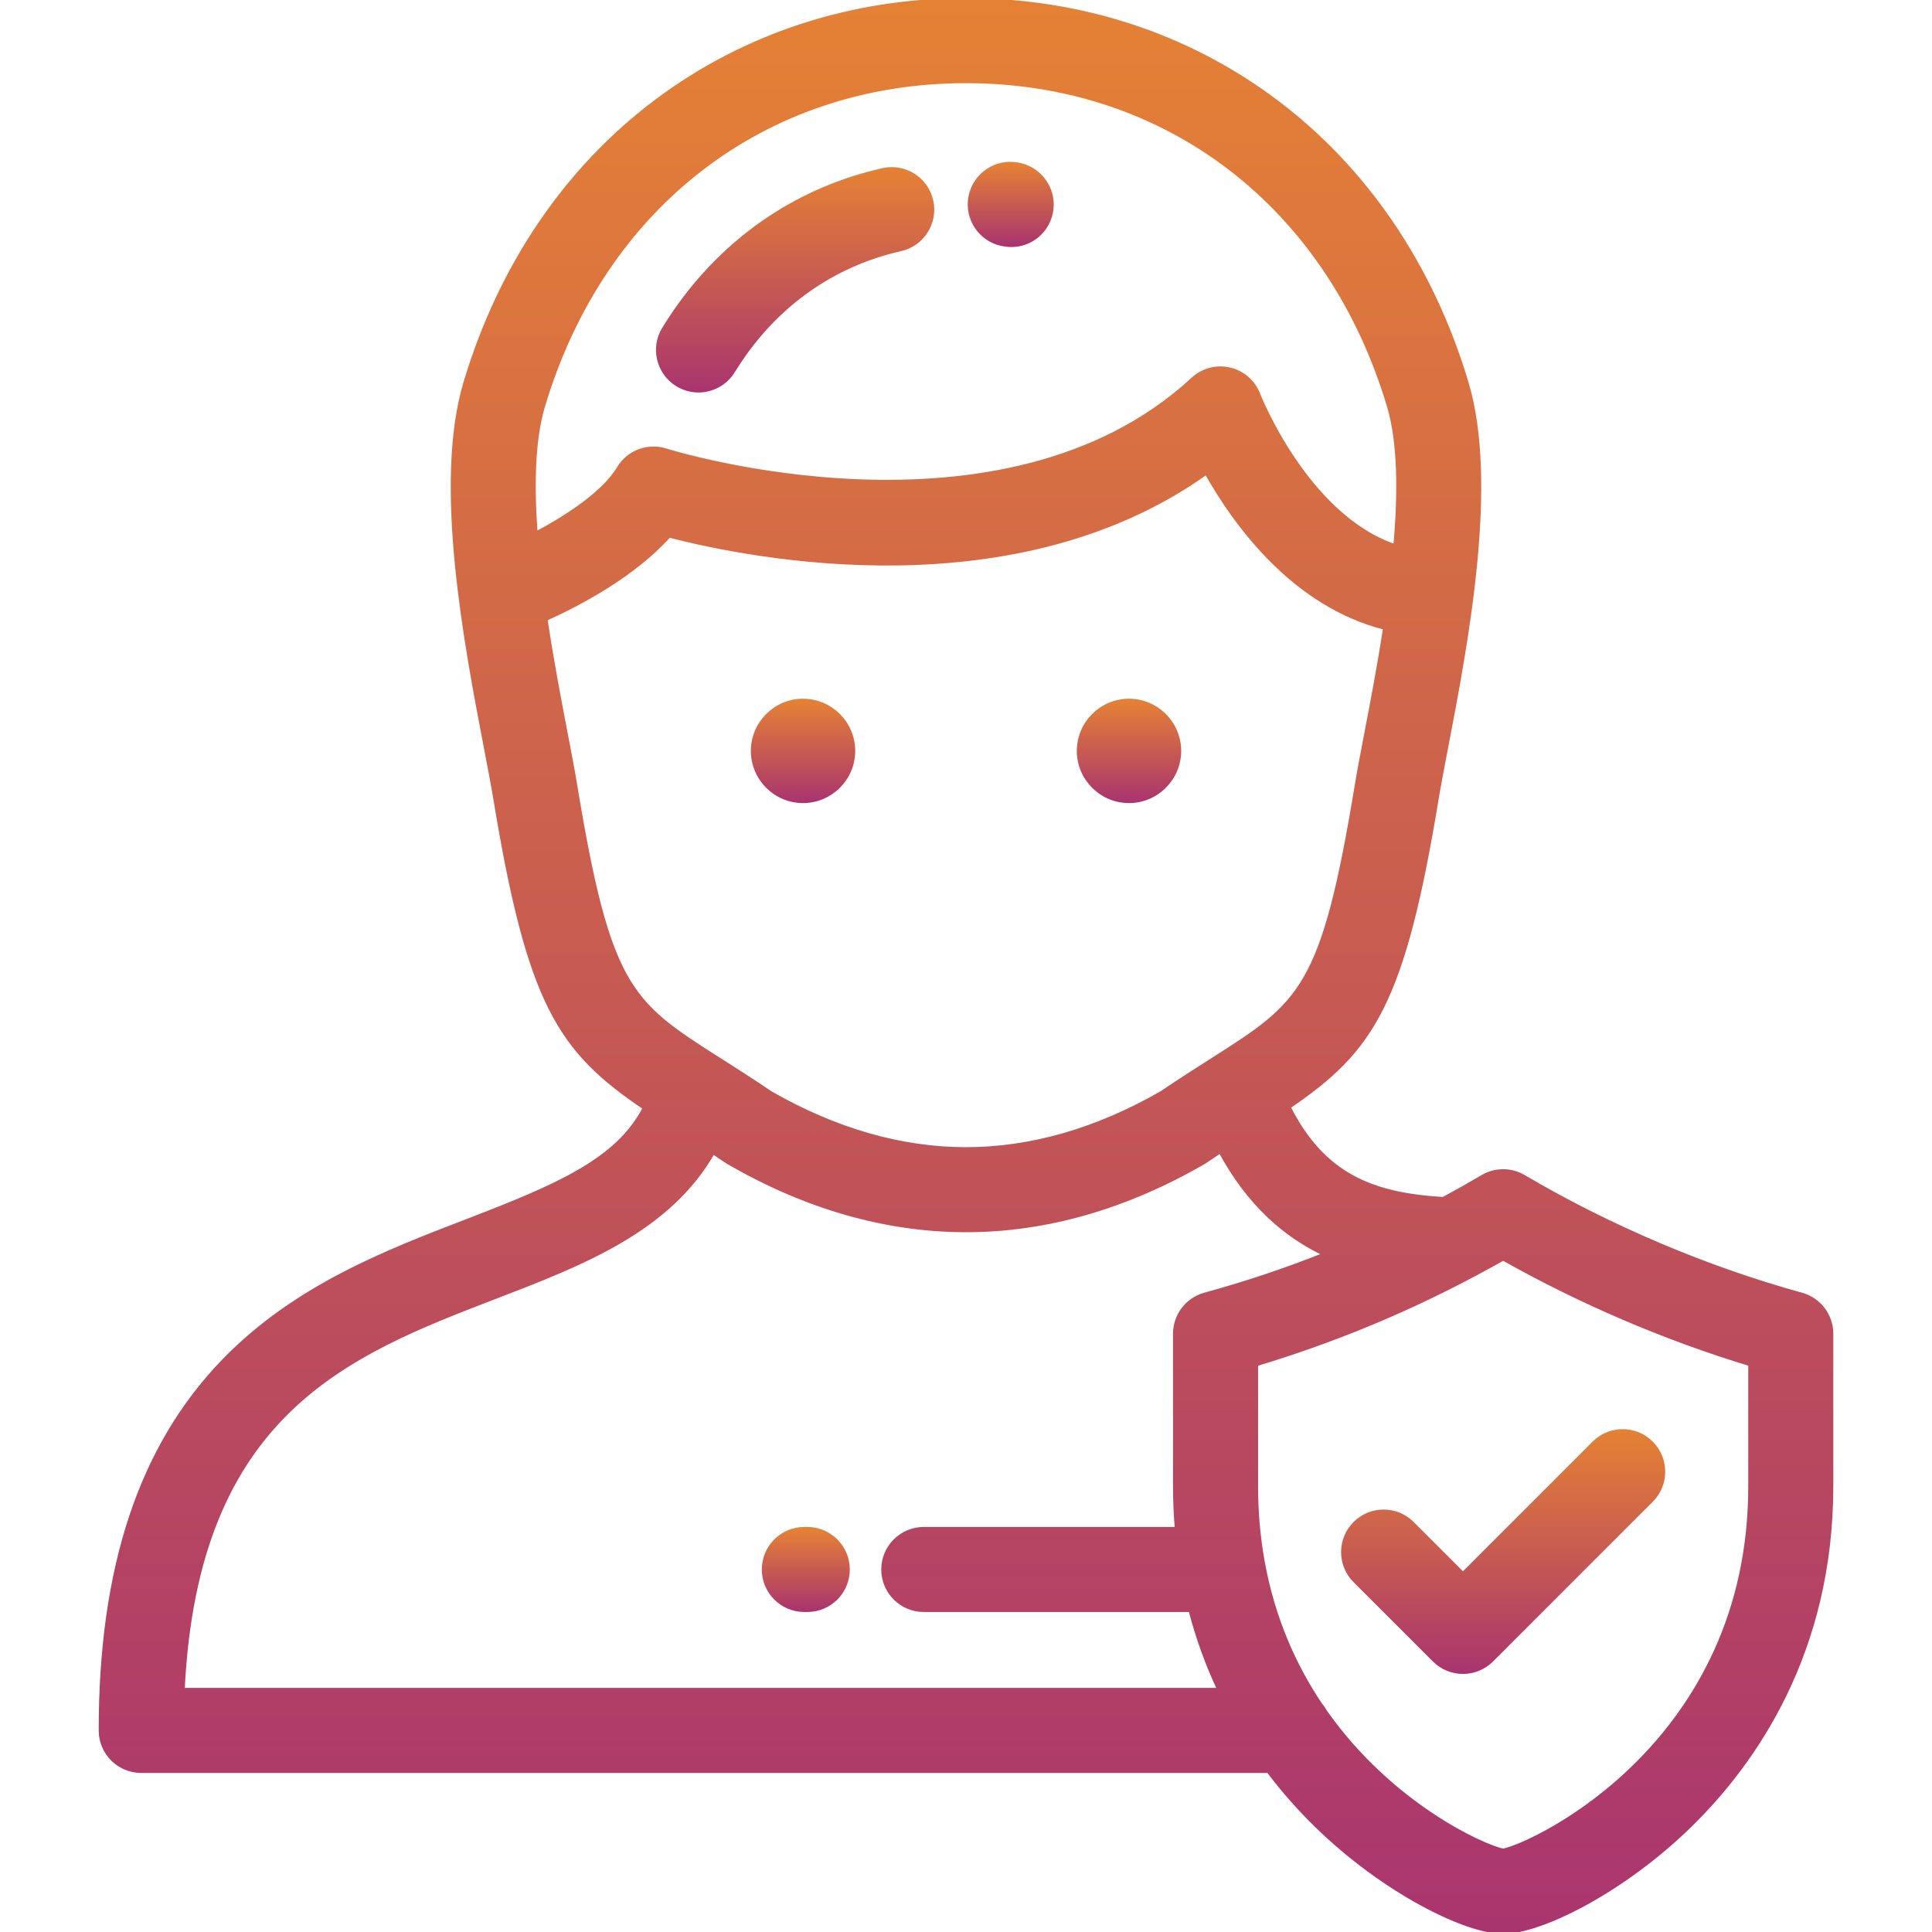
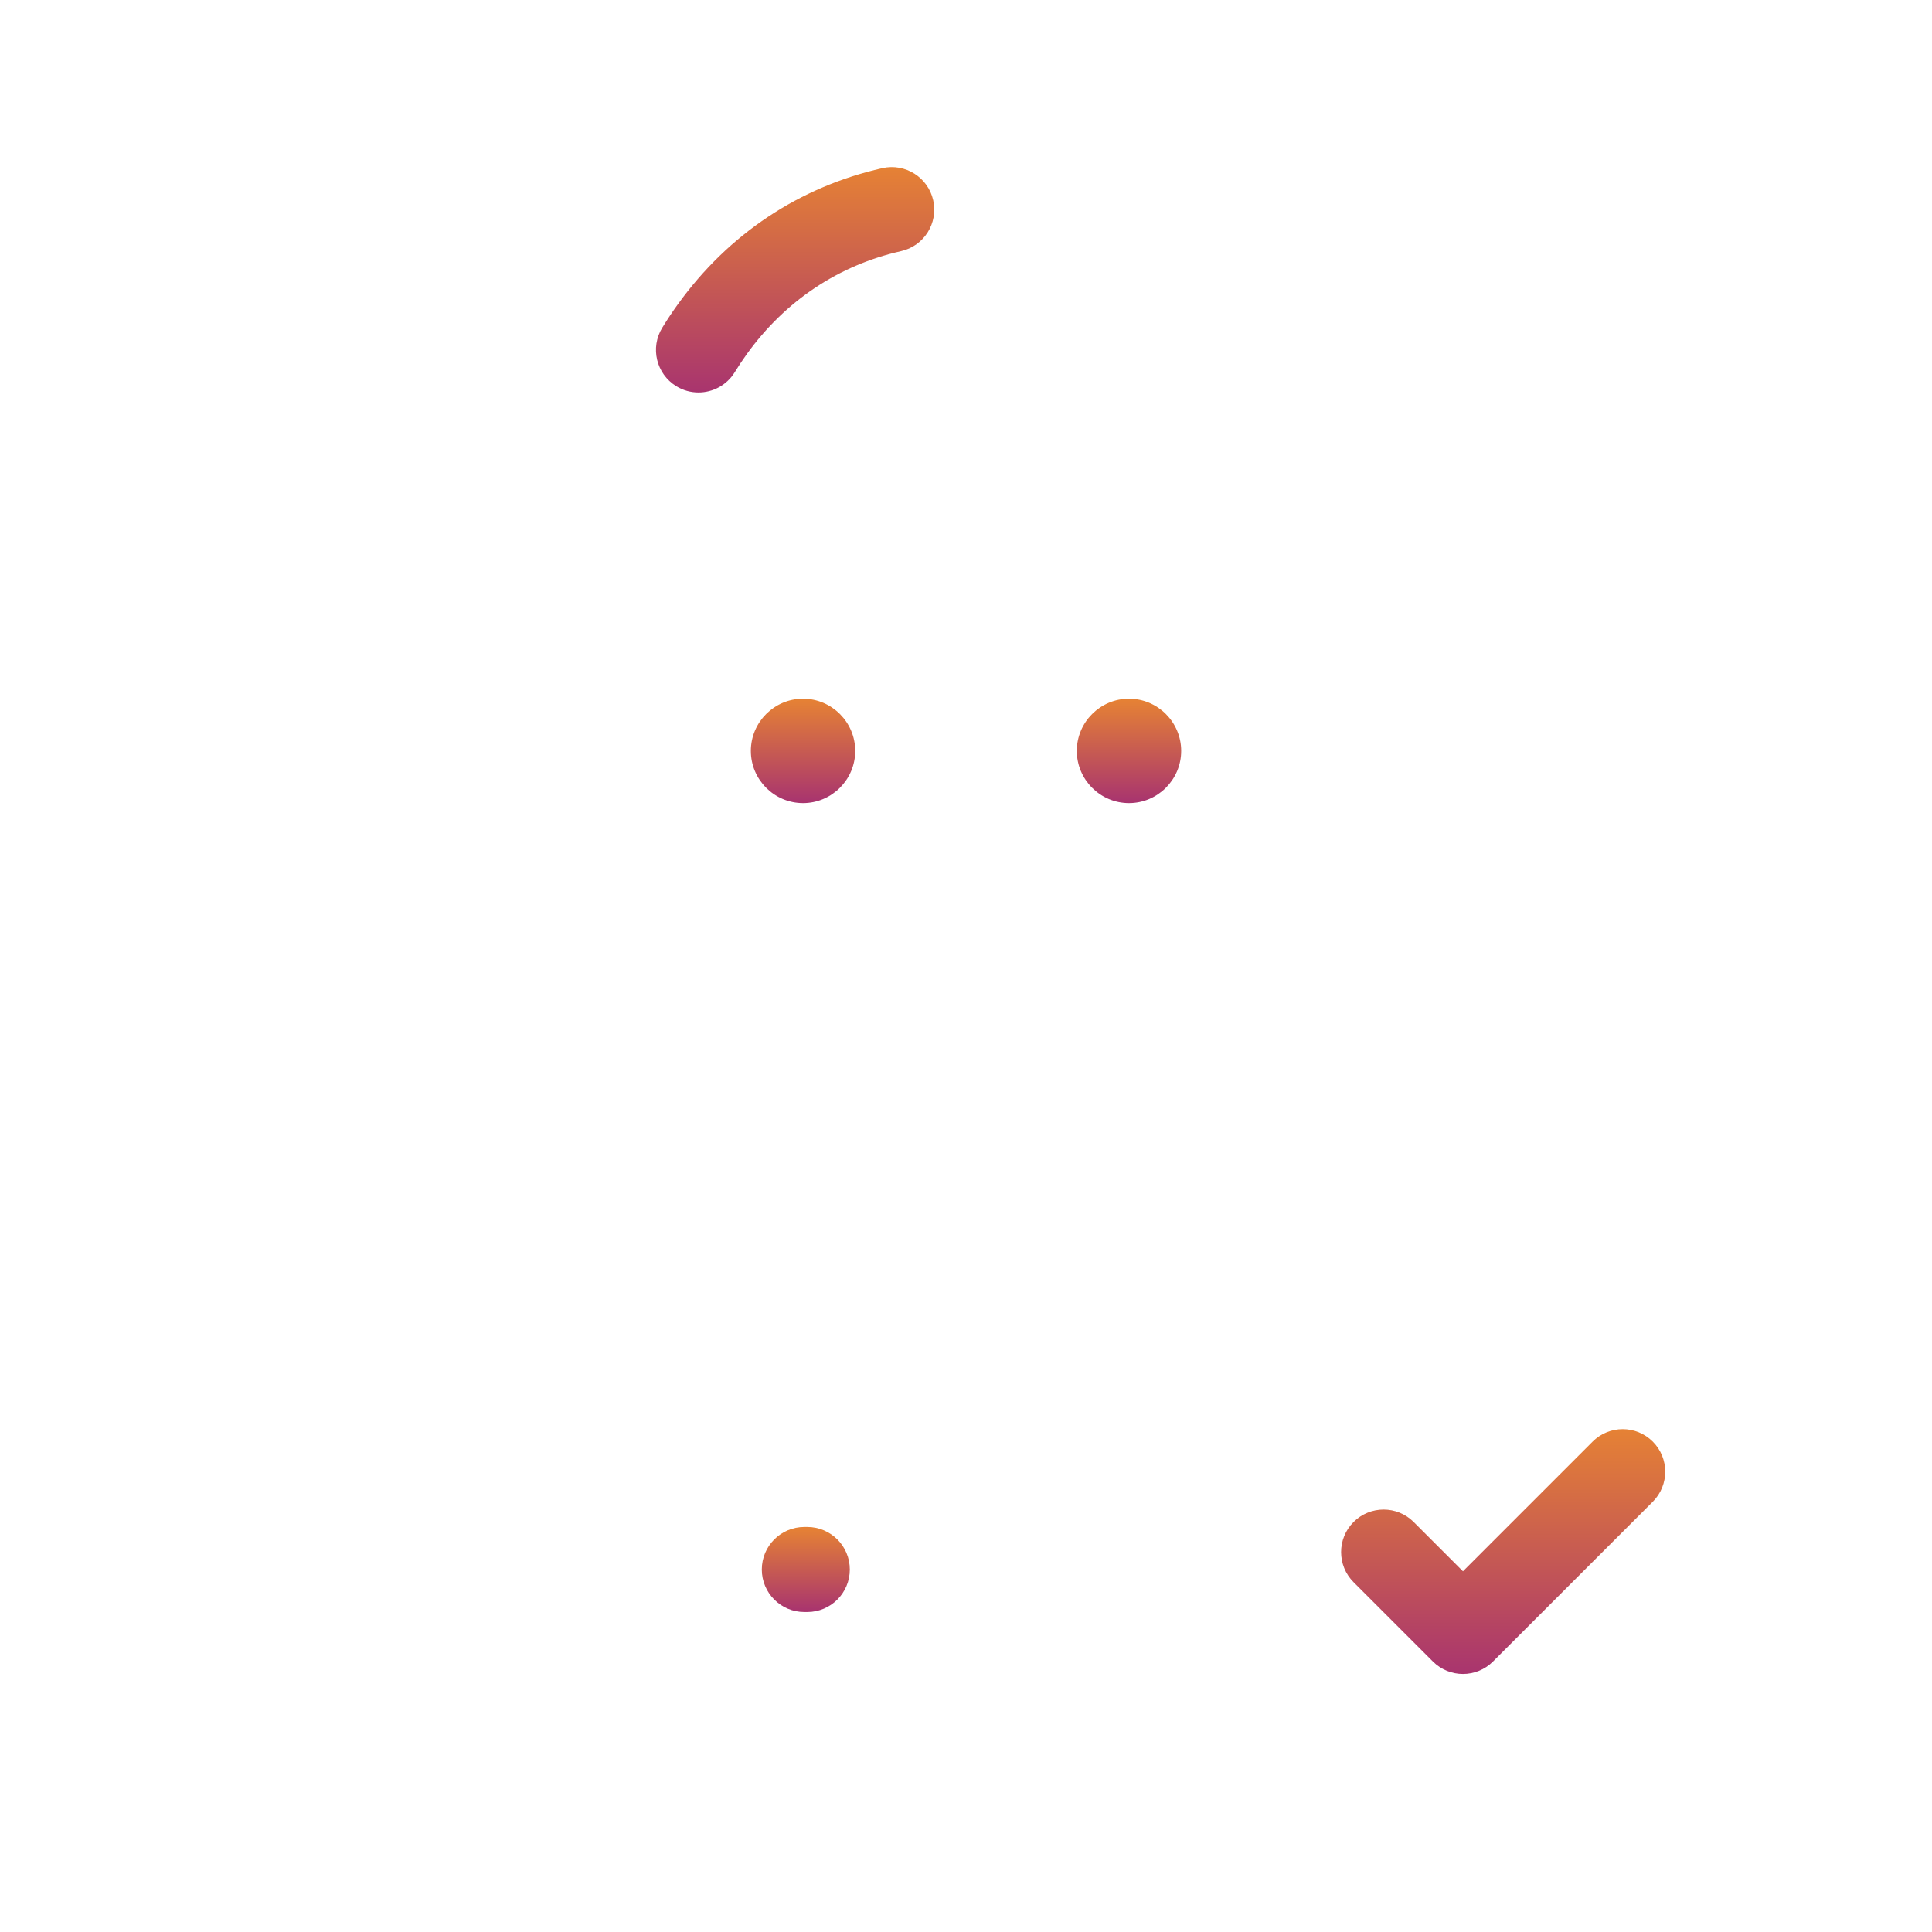
<svg xmlns="http://www.w3.org/2000/svg" width="800" height="800" viewBox="0 0 800 800" fill="none">
  <g clip-path="url(#clip0_1393_872)">
    <path d="M280.422 159.242C283.172 160.931 286.213 161.737 289.222 161.737C294.875 161.737 300.397 158.89 303.574 153.72C305.186 151.099 306.9 148.526 308.667 146.076C324.663 123.923 346.891 109.106 372.949 103.226C382.016 101.179 387.705 92.171 385.661 83.106C383.613 74.04 374.602 68.346 365.541 70.393C331.356 78.107 302.253 97.465 281.378 126.376C279.124 129.498 276.944 132.767 274.902 136.092C270.033 144.009 272.507 154.373 280.422 159.242Z" fill="url(#paint0_linear_1393_872)" stroke="url(#paint1_linear_1393_872)" stroke-width="1.562" />
-     <path d="M416.375 101.337C416.444 101.347 416.611 101.37 416.65 101.375C417.38 101.469 418.1 101.514 418.817 101.514C427.121 101.514 434.278 95.35 435.402 86.892C436.624 77.706 430.108 69.25 420.922 67.99C420.643 67.953 420.367 67.919 420.091 67.887C410.846 66.911 402.566 73.619 401.594 82.861C400.627 92.04 407.23 100.27 416.375 101.337Z" fill="url(#paint2_linear_1393_872)" stroke="url(#paint3_linear_1393_872)" stroke-width="1.562" />
-     <path d="M745.97 536.031C707.005 525.353 666.167 508.034 630.984 487.261C625.706 484.145 619.153 484.144 613.875 487.261C608.478 490.447 603.061 493.492 597.62 496.434C568.634 494.716 548.048 486.964 533.636 458.383C568.491 434.678 581.002 415.48 595.031 330.255C595.906 324.941 597.223 318.067 598.752 310.111C607.137 266.387 619.814 200.311 607.33 158.527C592.872 110.123 565.439 69.733 527.991 41.722C491.505 14.43 447.245 0.003 399.998 0C352.752 0 308.495 14.425 272.008 41.717C234.559 69.73 207.123 110.119 192.662 158.523C180.183 200.295 192.856 266.367 201.242 310.087C202.77 318.055 204.087 324.933 204.964 330.253C219.073 415.942 231.647 434.887 266.934 458.775C255.702 480.553 230.598 491.227 193.291 505.569C159.927 518.395 122.114 532.933 92.433 563.666C58.259 599.052 41.648 649.055 41.648 716.533C41.648 725.827 49.183 733.361 58.477 733.361H399.997H525.198C531.706 741.984 538.434 749.43 544.866 755.731C572.772 783.075 606.856 800 622.427 800C638.002 800 672.083 783.073 699.989 755.731C726.612 729.645 758.348 684.128 758.348 615.406V552.262C758.351 544.68 753.283 538.034 745.97 536.031ZM224.912 168.156C249.698 85.194 316.787 33.656 399.997 33.656C483.217 33.663 550.306 85.2 575.083 168.158C579.586 183.228 579.669 204.186 577.733 226.156C540.995 213.723 521.291 163.875 521.081 163.336C519.089 158.114 514.634 154.222 509.192 152.95C503.752 151.681 498.031 153.191 493.93 156.986C415.111 229.923 277.142 186.931 275.775 186.494C268.327 184.094 260.212 187.145 256.186 193.853C250.244 203.756 235.719 213.616 221.841 220.911C220.37 200.872 220.769 182.02 224.912 168.156ZM238.175 324.786C237.228 319.031 235.87 311.948 234.298 303.747C231.723 290.328 228.539 273.717 225.941 256.352C240.055 249.989 262.367 238.183 277.08 221.82C312.577 230.983 420.547 252.105 499.514 195.747C511.887 217.705 536.094 250.623 573.502 260.02C571.011 276.055 568.094 291.292 565.7 303.767C564.128 311.958 562.772 319.033 561.825 324.784C547.848 409.684 539.037 415.289 501.947 438.878C495.744 442.823 488.733 447.283 480.925 452.564C454.045 467.986 426.819 475.802 399.995 475.802C373.172 475.8 345.948 467.984 319.075 452.57C311.272 447.289 304.261 442.83 298.061 438.888C297.53 438.552 297.009 438.217 296.491 437.887C296.455 437.866 296.419 437.842 296.383 437.82C260.697 415.108 251.942 408.395 238.175 324.786ZM399.998 699.702V699.703H75.7C81.244 584.711 144.298 560.459 205.367 536.981C240.666 523.411 276.961 509.445 295.273 477.144C297.044 478.316 298.85 479.522 300.7 480.775L301.731 481.422C333.952 500.025 367.011 509.458 399.992 509.459H399.997C432.975 509.459 466.037 500.023 498.267 481.416L499.297 480.769C501.35 479.377 503.344 478.047 505.3 476.756C517.147 498.67 532.242 511.681 548.612 519.383C532.464 525.822 515.948 531.355 498.891 536.028C491.578 538.031 486.509 544.677 486.509 552.259V615.403C486.509 621.473 486.769 627.353 487.239 633.063H382.52C373.227 633.063 365.692 640.597 365.692 649.891C365.692 659.184 373.227 666.719 382.52 666.719H492.908C496.023 678.709 500.116 689.687 504.837 699.702H399.998ZM622.43 766.272C614.309 764.659 575.995 747.539 548.652 708.595C548.081 707.533 547.398 706.544 546.622 705.633C535.962 689.689 527.212 670.256 522.959 646.941C522.927 646.752 522.898 646.562 522.858 646.375C521.131 636.72 520.164 626.414 520.164 615.403V564.93C551.153 555.605 580.555 543.544 609.239 528.392C609.267 528.377 609.295 528.363 609.325 528.348C613.709 526.03 618.081 523.645 622.436 521.181C654.625 539.319 689.587 554.27 724.694 564.916V615.403H724.695C724.695 721.914 635.347 763.706 622.43 766.272Z" fill="url(#paint4_linear_1393_872)" stroke="url(#paint5_linear_1393_872)" stroke-width="1.562" />
    <path d="M660.026 597.49L605.779 651.736L584.829 630.783C578.257 624.211 567.603 624.211 561.029 630.783C554.459 637.354 554.459 648.009 561.029 654.583L593.879 687.433C597.165 690.719 601.472 692.362 605.779 692.362C610.086 692.362 614.393 690.719 617.676 687.433L683.826 621.287C690.396 614.715 690.398 604.061 683.826 597.489C677.256 590.92 666.6 590.92 660.026 597.49Z" fill="url(#paint6_linear_1393_872)" stroke="url(#paint7_linear_1393_872)" stroke-width="1.562" />
    <path d="M334.279 633.062H333.059C323.765 633.062 316.23 640.597 316.23 649.891C316.23 659.184 323.765 666.719 333.059 666.719H334.279C343.573 666.719 351.107 659.184 351.107 649.891C351.107 640.597 343.573 633.062 334.279 633.062Z" fill="url(#paint8_linear_1393_872)" stroke="url(#paint9_linear_1393_872)" stroke-width="1.562" />
    <path d="M332.52 331.76C343.99 331.76 353.348 322.405 353.348 310.932C353.348 299.459 343.99 290.105 332.52 290.105C321.046 290.105 311.691 299.46 311.691 310.932C311.691 322.405 321.045 331.76 332.52 331.76Z" fill="url(#paint10_linear_1393_872)" stroke="url(#paint11_linear_1393_872)" stroke-width="1.562" />
    <path d="M467.492 331.76C478.964 331.76 488.32 322.405 488.32 310.932C488.32 299.459 478.966 290.105 467.492 290.105C456.022 290.105 446.664 299.46 446.664 310.932C446.664 322.405 456.02 331.76 467.492 331.76Z" fill="url(#paint12_linear_1393_872)" stroke="url(#paint13_linear_1393_872)" stroke-width="1.562" />
  </g>
  <defs>
    <linearGradient id="paint0_linear_1393_872" x1="329.242" y1="69.977" x2="329.242" y2="161.737" gradientUnits="userSpaceOnUse">
      <stop stop-color="#E58135" />
      <stop offset="1" stop-color="#A9356E" />
    </linearGradient>
    <linearGradient id="paint1_linear_1393_872" x1="329.242" y1="69.977" x2="329.242" y2="161.737" gradientUnits="userSpaceOnUse">
      <stop stop-color="#E58135" />
      <stop offset="1" stop-color="#A9356E" />
    </linearGradient>
    <linearGradient id="paint2_linear_1393_872" x1="418.525" y1="67.793" x2="418.525" y2="101.514" gradientUnits="userSpaceOnUse">
      <stop stop-color="#E58135" />
      <stop offset="1" stop-color="#A9356E" />
    </linearGradient>
    <linearGradient id="paint3_linear_1393_872" x1="418.525" y1="67.793" x2="418.525" y2="101.514" gradientUnits="userSpaceOnUse">
      <stop stop-color="#E58135" />
      <stop offset="1" stop-color="#A9356E" />
    </linearGradient>
    <linearGradient id="paint4_linear_1393_872" x1="399.998" y1="0" x2="399.998" y2="800" gradientUnits="userSpaceOnUse">
      <stop stop-color="#E58135" />
      <stop offset="1" stop-color="#A9356E" />
    </linearGradient>
    <linearGradient id="paint5_linear_1393_872" x1="399.998" y1="0" x2="399.998" y2="800" gradientUnits="userSpaceOnUse">
      <stop stop-color="#E58135" />
      <stop offset="1" stop-color="#A9356E" />
    </linearGradient>
    <linearGradient id="paint6_linear_1393_872" x1="622.428" y1="592.562" x2="622.428" y2="692.362" gradientUnits="userSpaceOnUse">
      <stop stop-color="#E58135" />
      <stop offset="1" stop-color="#A9356E" />
    </linearGradient>
    <linearGradient id="paint7_linear_1393_872" x1="622.428" y1="592.562" x2="622.428" y2="692.362" gradientUnits="userSpaceOnUse">
      <stop stop-color="#E58135" />
      <stop offset="1" stop-color="#A9356E" />
    </linearGradient>
    <linearGradient id="paint8_linear_1393_872" x1="333.669" y1="633.062" x2="333.669" y2="666.719" gradientUnits="userSpaceOnUse">
      <stop stop-color="#E58135" />
      <stop offset="1" stop-color="#A9356E" />
    </linearGradient>
    <linearGradient id="paint9_linear_1393_872" x1="333.669" y1="633.062" x2="333.669" y2="666.719" gradientUnits="userSpaceOnUse">
      <stop stop-color="#E58135" />
      <stop offset="1" stop-color="#A9356E" />
    </linearGradient>
    <linearGradient id="paint10_linear_1393_872" x1="332.52" y1="290.105" x2="332.52" y2="331.76" gradientUnits="userSpaceOnUse">
      <stop stop-color="#E58135" />
      <stop offset="1" stop-color="#A9356E" />
    </linearGradient>
    <linearGradient id="paint11_linear_1393_872" x1="332.52" y1="290.105" x2="332.52" y2="331.76" gradientUnits="userSpaceOnUse">
      <stop stop-color="#E58135" />
      <stop offset="1" stop-color="#A9356E" />
    </linearGradient>
    <linearGradient id="paint12_linear_1393_872" x1="467.492" y1="290.105" x2="467.492" y2="331.76" gradientUnits="userSpaceOnUse">
      <stop stop-color="#E58135" />
      <stop offset="1" stop-color="#A9356E" />
    </linearGradient>
    <linearGradient id="paint13_linear_1393_872" x1="467.492" y1="290.105" x2="467.492" y2="331.76" gradientUnits="userSpaceOnUse">
      <stop stop-color="#E58135" />
      <stop offset="1" stop-color="#A9356E" />
    </linearGradient>
    <clipPath id="clip0_1393_872">
      <rect width="800" height="800" fill="white" />
    </clipPath>
  </defs>
</svg>